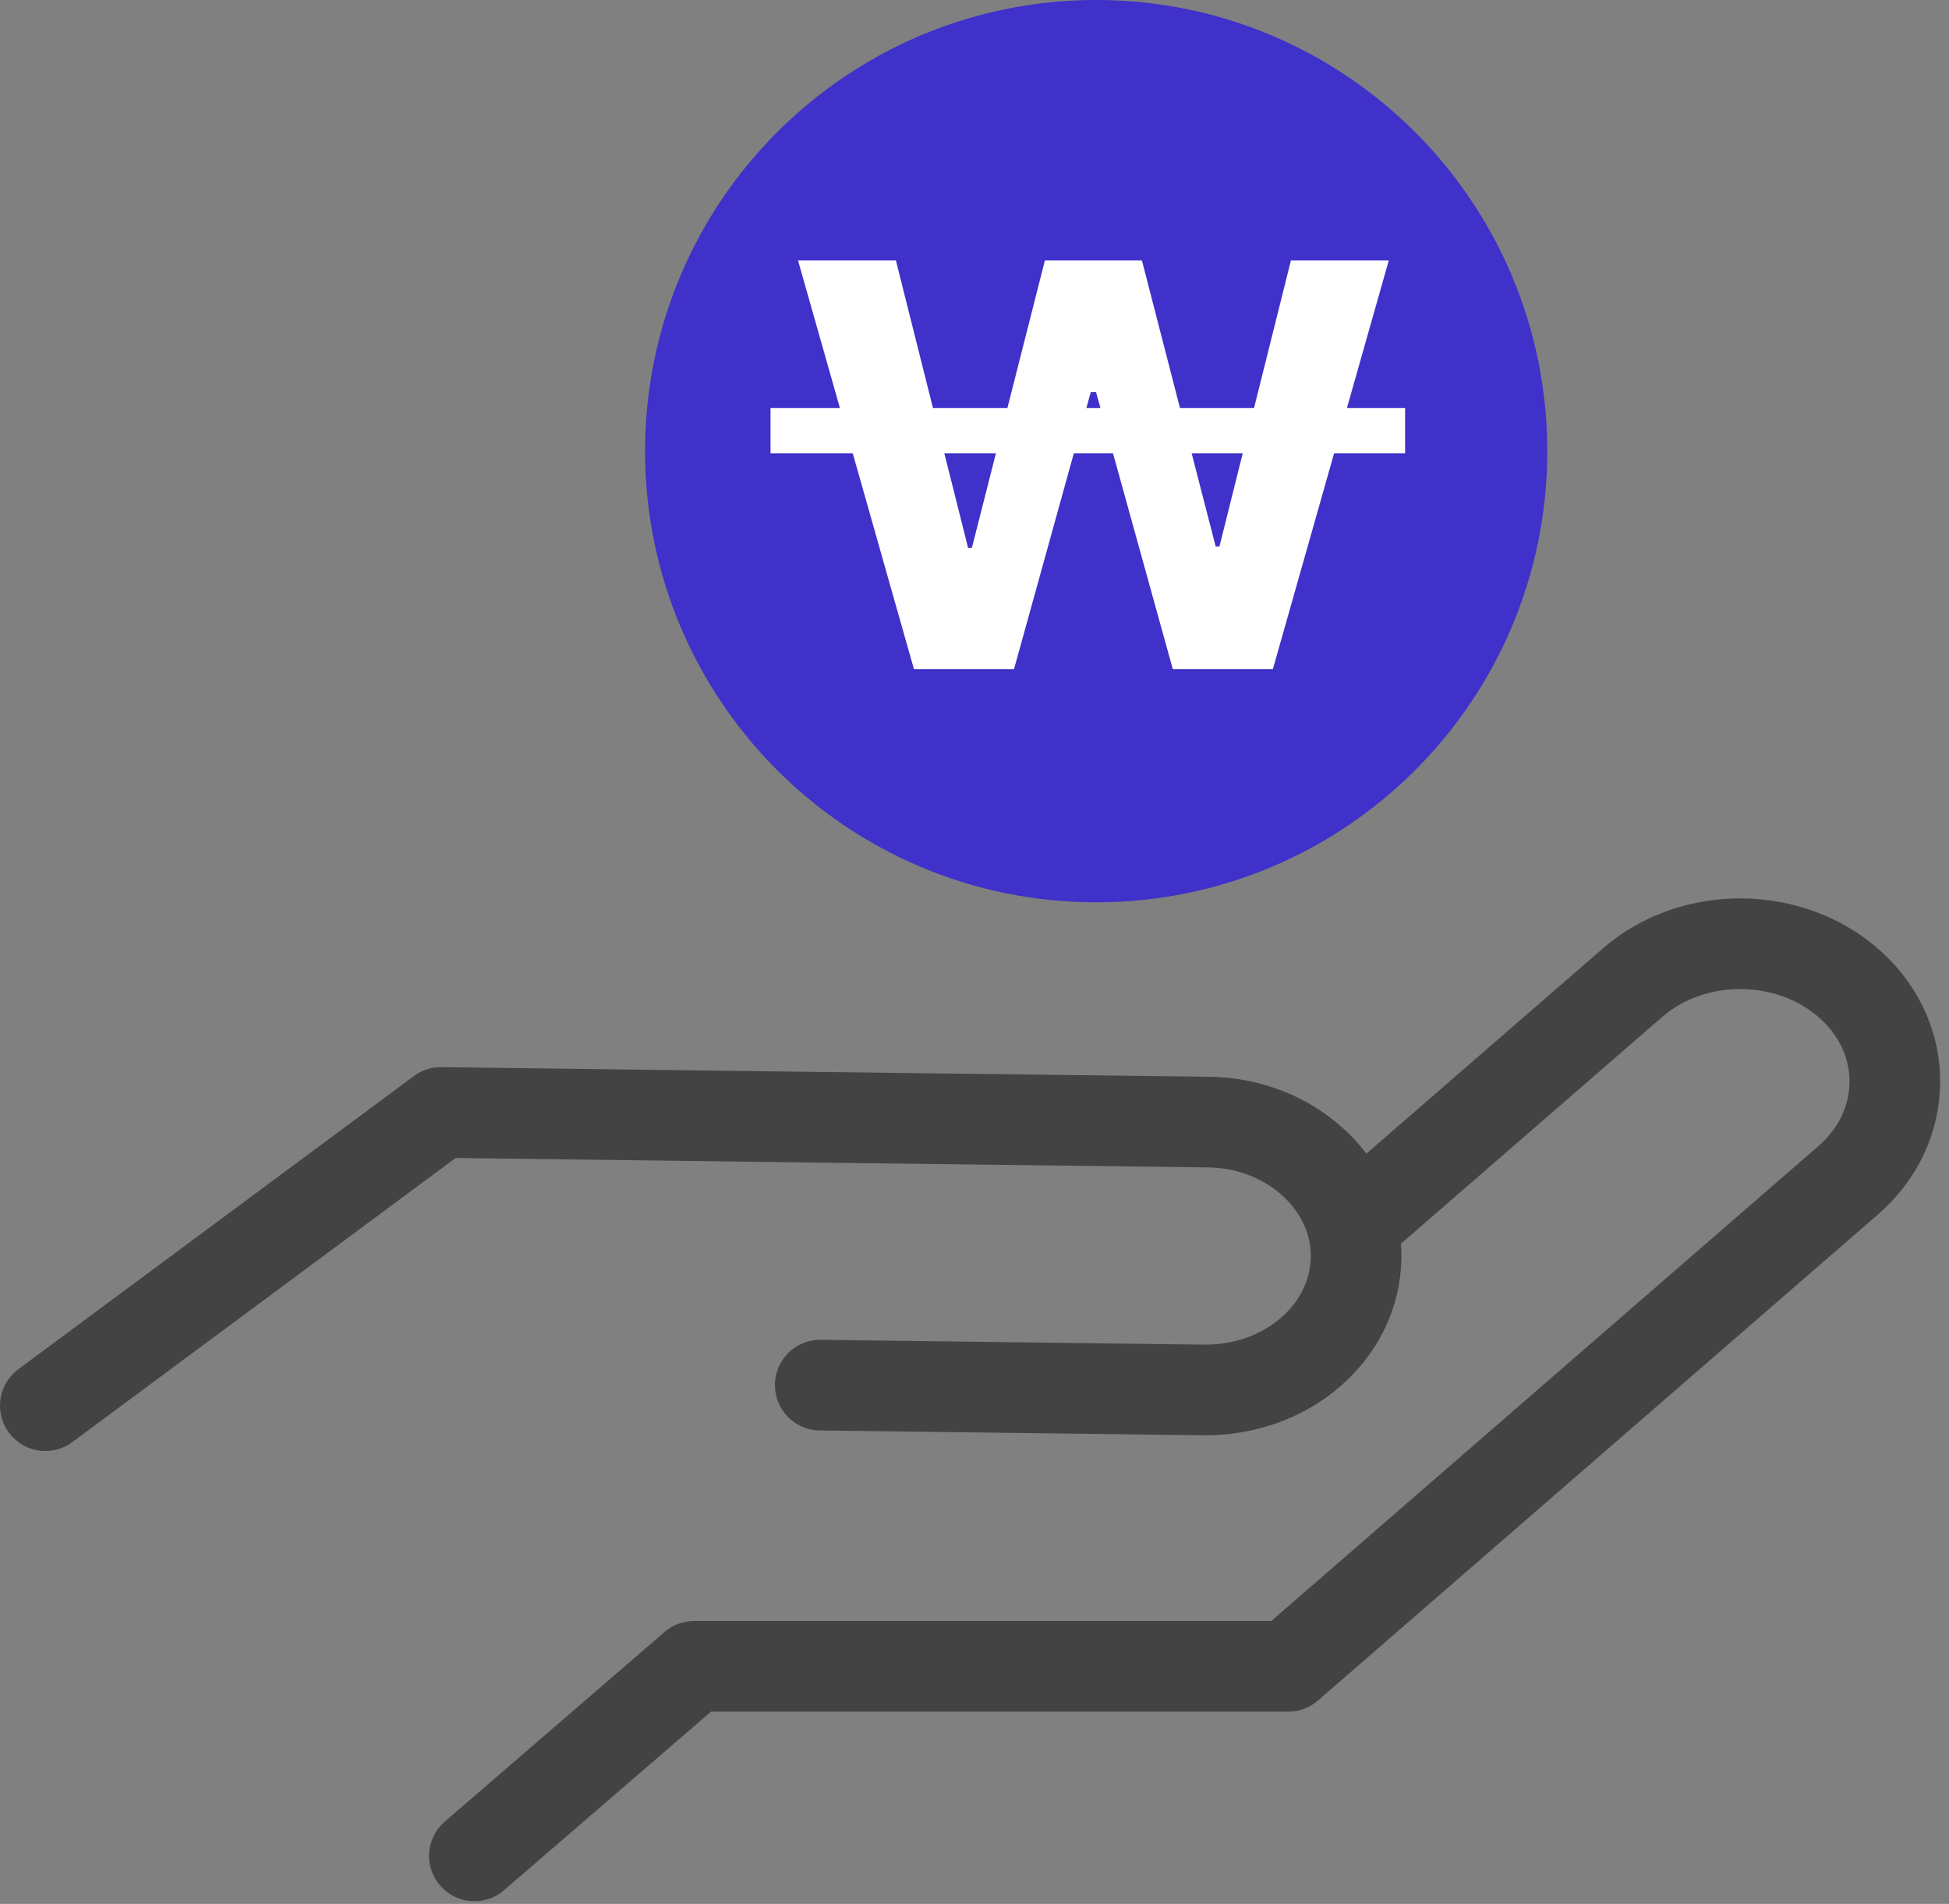
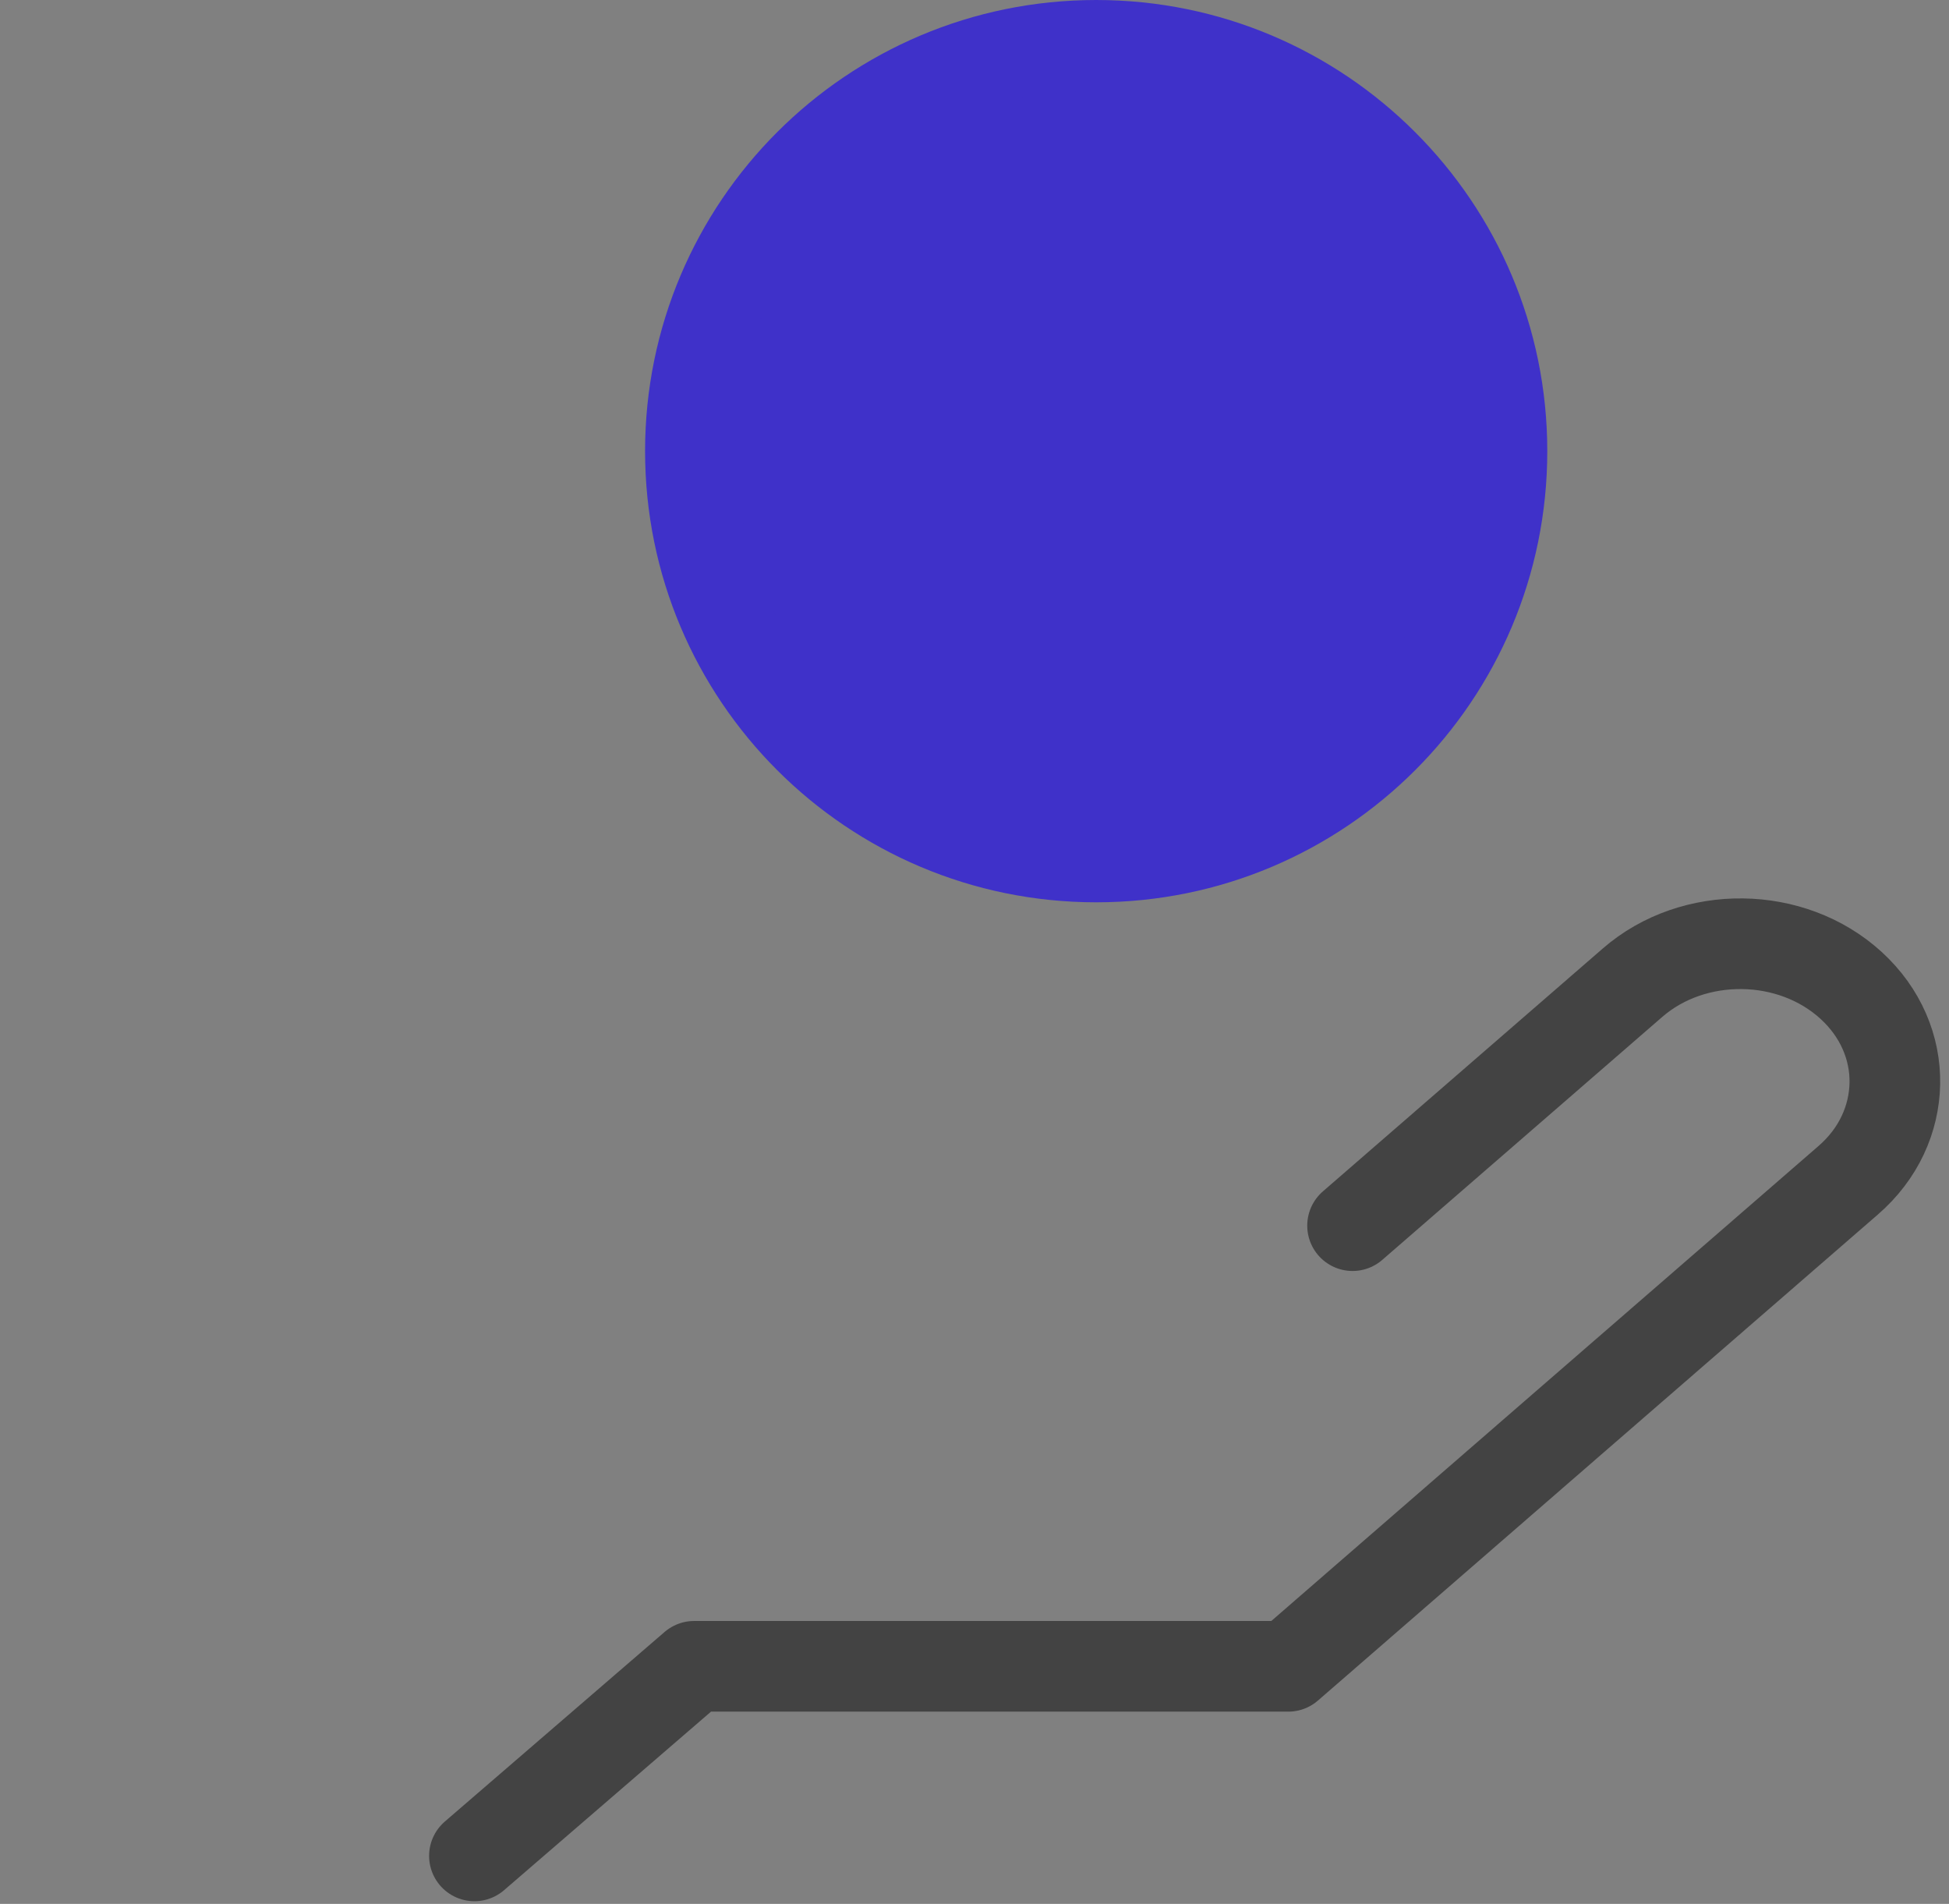
<svg xmlns="http://www.w3.org/2000/svg" width="43" height="42" viewBox="0 0 43 42" fill="none">
  <rect x="0" y="0" width="43" height="42" fill="#808080" stroke="none" />
  <path d="M29.841 27.038L36.016 21.68C36.691 21.093 37.568 20.808 38.444 20.819C39.317 20.83 40.184 21.138 40.841 21.739C41.498 22.34 41.819 23.123 41.805 23.902C41.791 24.678 41.452 25.453 40.772 26.04L34.597 31.398L28.422 36.759H15.315L10.467 40.941" stroke="#434343" stroke-width="2" stroke-linecap="round" stroke-linejoin="round" />
-   <path d="M18.097 30.556L26.558 30.663C27.472 30.671 28.307 30.355 28.913 29.829C29.524 29.302 29.905 28.567 29.919 27.747C29.933 26.931 29.57 26.189 28.978 25.647C28.385 25.101 27.564 24.76 26.645 24.753L18.189 24.649L9.728 24.541L1 31.009" stroke="#434343" stroke-width="2" stroke-linecap="round" stroke-linejoin="round" />
  <path d="M33.137 9.952C33.137 14.898 29.13 18.905 24.185 18.905C19.24 18.905 15.232 14.898 15.232 9.952C15.232 5.007 19.24 1 24.185 1C29.13 1 33.137 5.011 33.137 9.952Z" fill="#3F31C9" stroke="#3F31C9" stroke-width="2" stroke-linecap="round" stroke-linejoin="round" />
-   <path d="M20.164 14.761L17.607 5.746H19.766L21.359 12.088H21.442L23.053 5.746H25.194L26.821 12.055H26.904L28.481 5.746H30.64L28.083 14.761H25.875L24.182 8.651H24.065L22.372 14.761H20.164Z" fill="white" />
-   <line x1="17" y1="9.5" x2="31" y2="9.5" stroke="white" />
</svg>